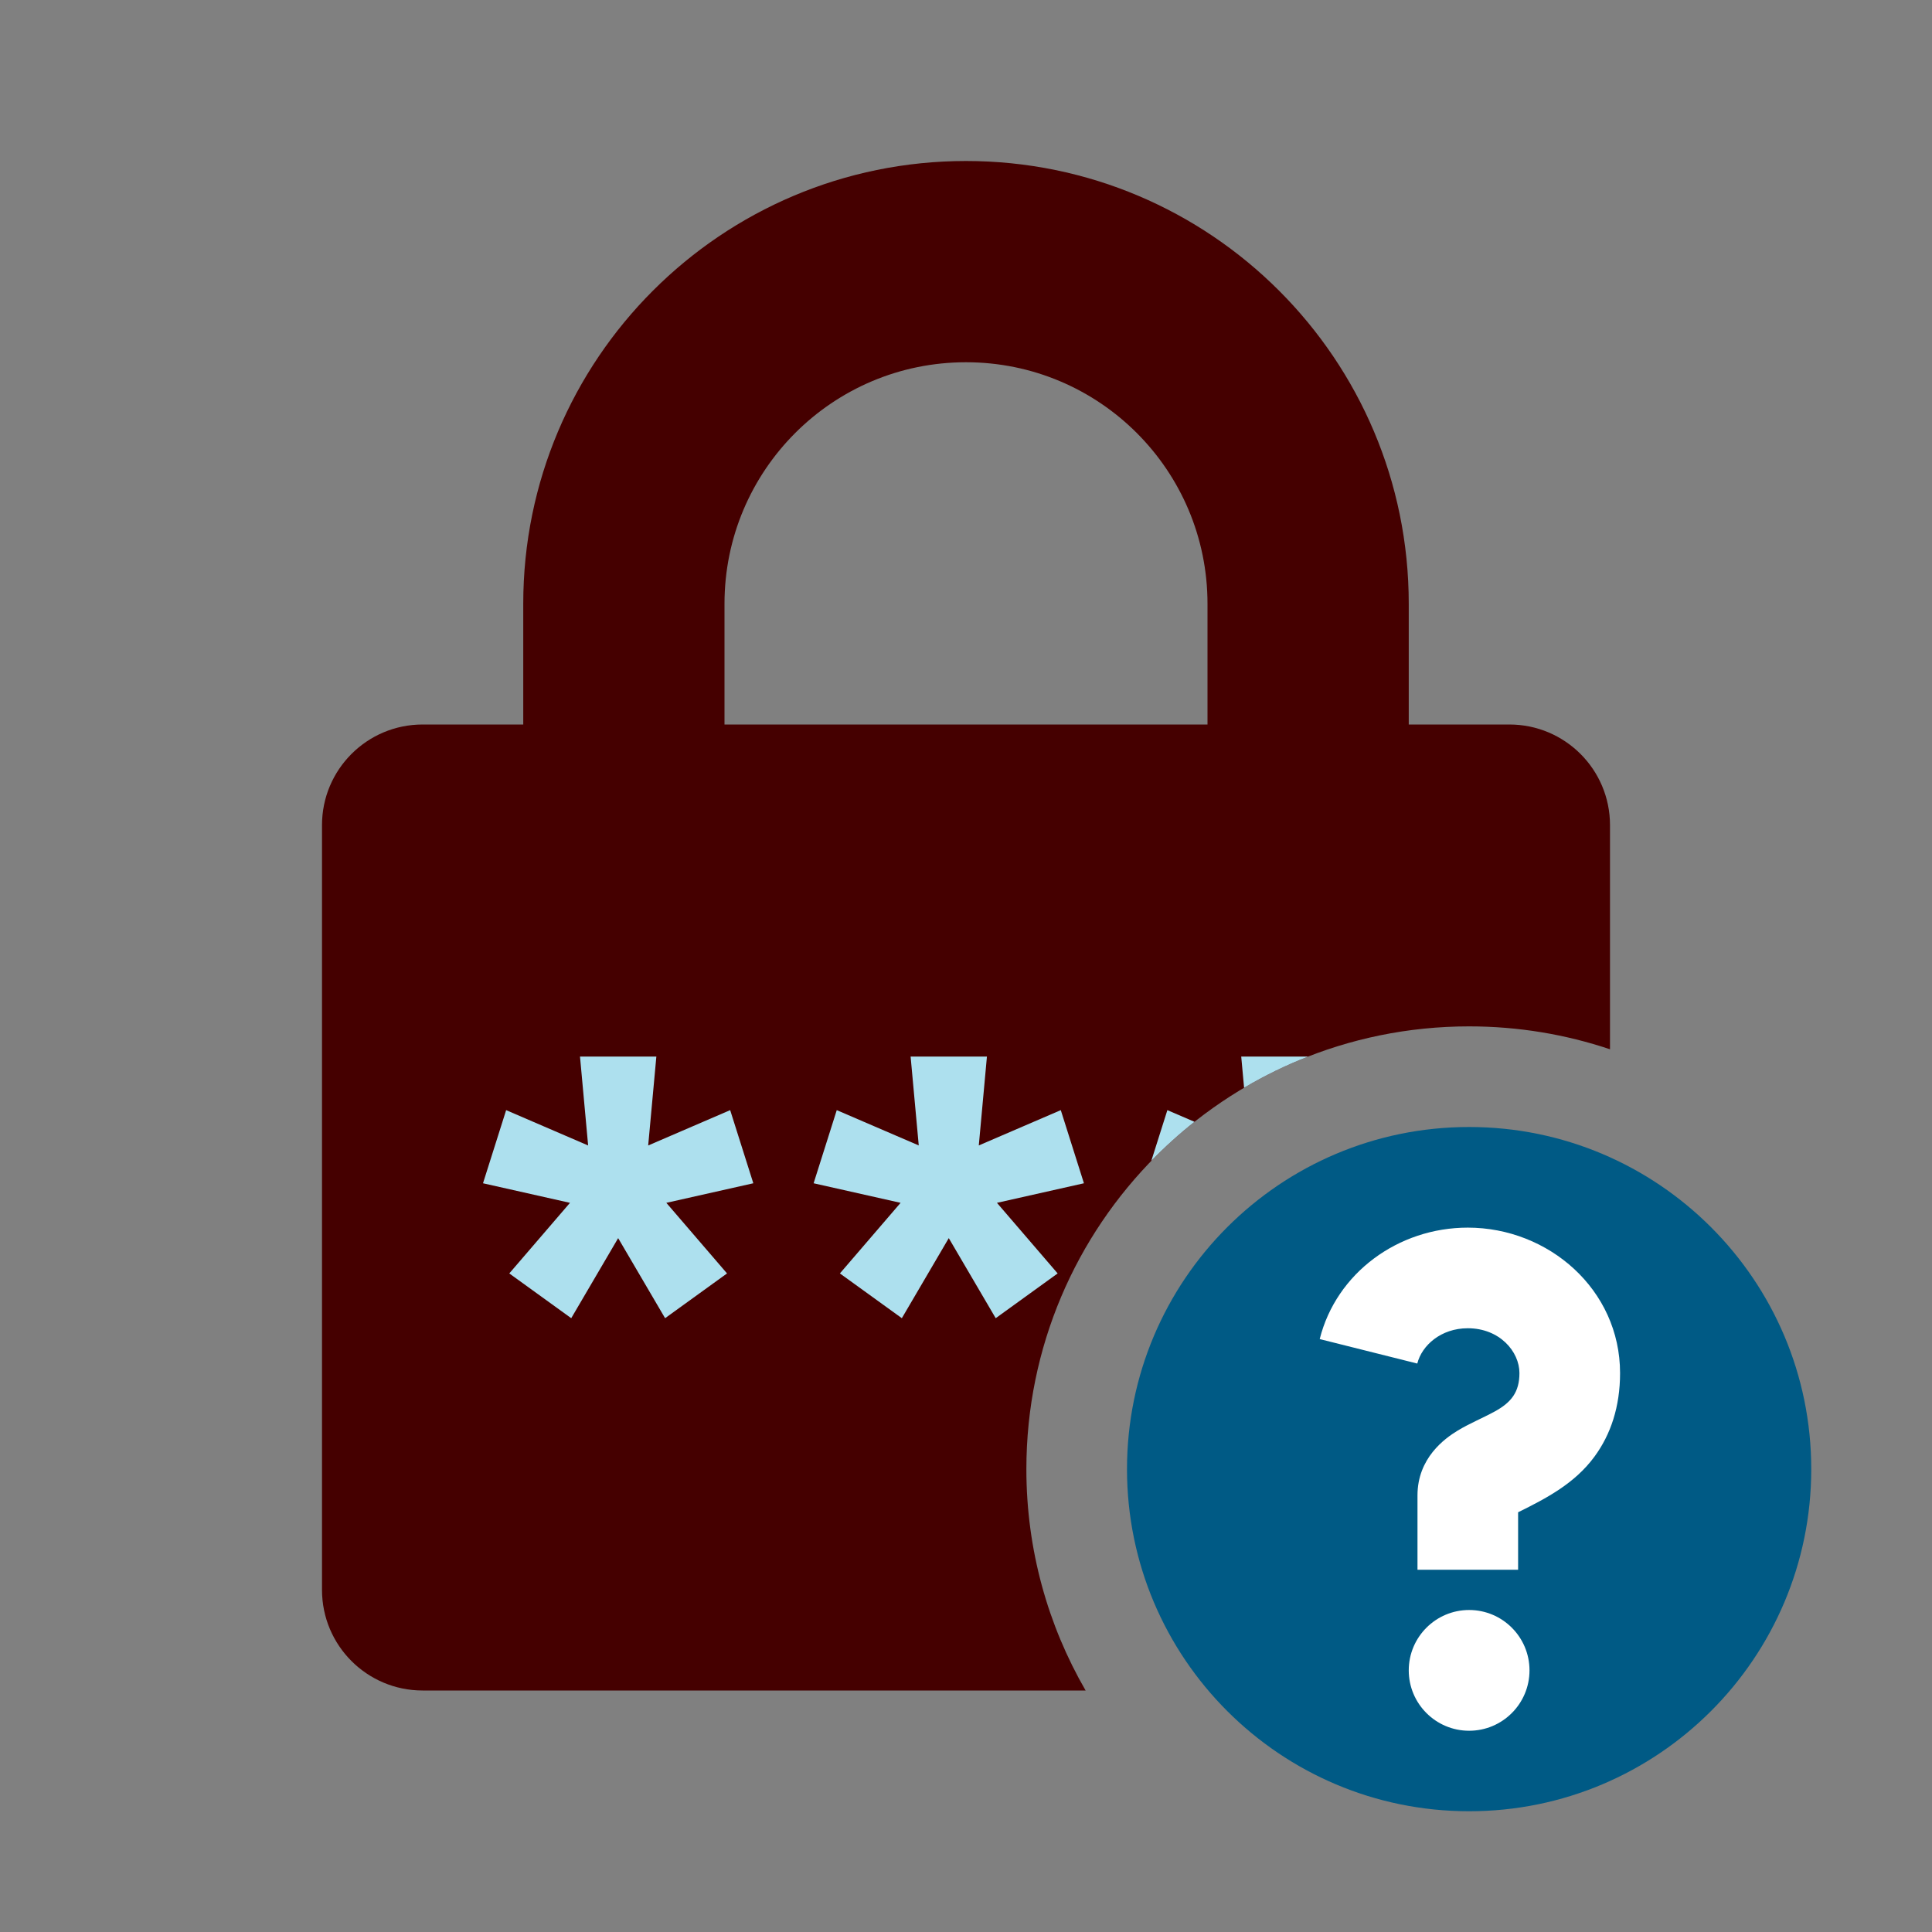
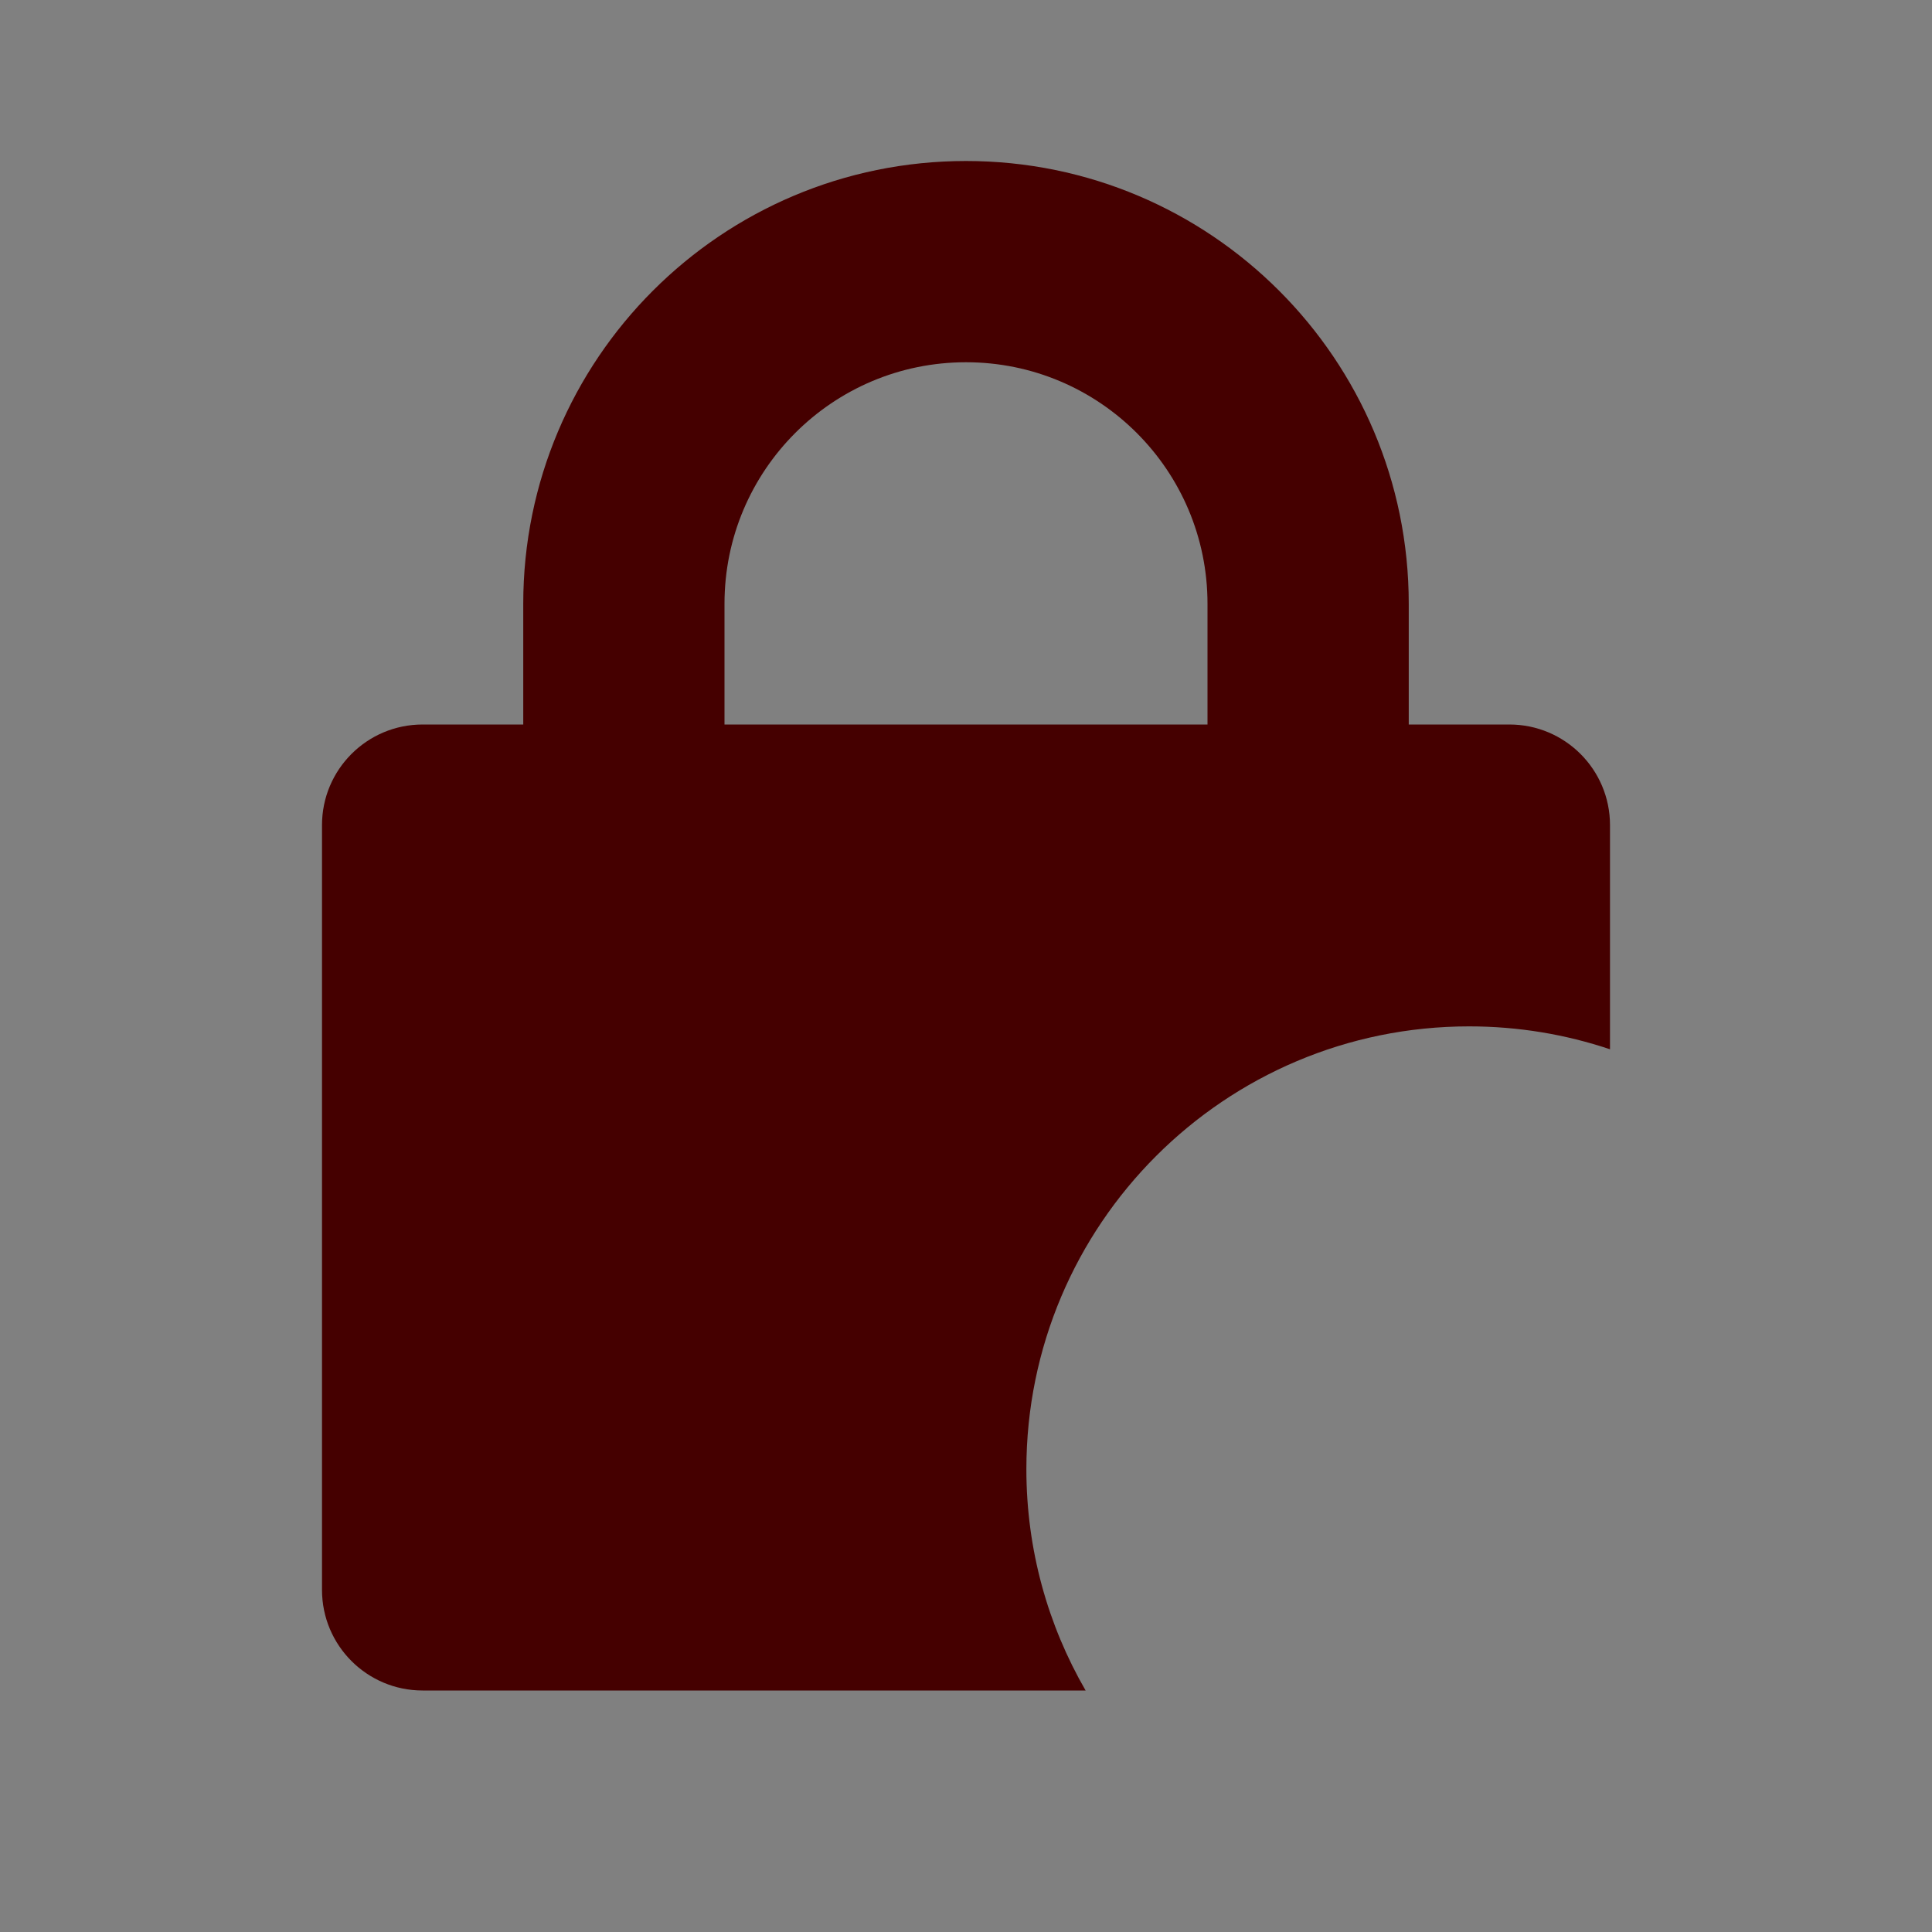
<svg xmlns="http://www.w3.org/2000/svg" width="48" height="48" viewBox="0 0 48 48" fill="none">
  <rect x="0" y="0" width="48" height="48" fill="#808080" stroke="none" />
-   <path d="M45 36.5C45 41.194 41.194 45 36.5 45C31.806 45 28 41.194 28 36.5C28 31.806 31.806 28 36.5 28C41.194 28 45 31.806 45 36.5Z" fill="#005A85" />
-   <path fill-rule="evenodd" clip-rule="evenodd" d="M35.212 33.877C35.325 33.428 35.799 33 36.467 33C37.258 33 37.75 33.579 37.75 34.114C37.75 34.593 37.54 34.847 37.134 35.069C36.83 35.235 36.508 35.365 36.212 35.545C35.892 35.74 35.217 36.225 35.217 37.154V39H37.717V37.572C38.43 37.22 39.125 36.853 39.61 36.195C40.02 35.64 40.25 34.947 40.25 34.114C40.25 32.038 38.473 30.5 36.467 30.5C34.736 30.5 33.199 31.628 32.788 33.269L35.212 33.877ZM36.5 40C35.672 40 35 40.672 35 41.5C35 42.328 35.672 43 36.5 43C37.328 43 38 42.328 38 41.5C38 40.672 37.328 40 36.5 40Z" fill="white" />
  <path fill-rule="evenodd" clip-rule="evenodd" d="M10.5 18H13V15C13 8.925 17.925 4 24 4C30.075 4 35 8.925 35 15V18H37.5C38.881 18 40 19.119 40 20.5V26.069C38.901 25.7 37.724 25.5 36.5 25.5C30.425 25.5 25.5 30.425 25.5 36.5C25.5 38.504 26.036 40.382 26.972 42H10.5C9.119 42 8 40.881 8 39.5V20.5C8 19.119 9.119 18 10.5 18ZM30 15V18H18V15C18 11.686 20.686 9 24 9C27.314 9 30 11.686 30 15Z" fill="#450000" />
-   <path fill-rule="evenodd" clip-rule="evenodd" d="M32.5 26.25H30.838L30.909 27.025C31.414 26.726 31.946 26.466 32.5 26.25ZM29.677 27.871L29.003 27.581L28.604 28.841C28.94 28.495 29.298 28.171 29.677 27.871ZM20.867 31.638L22.406 32.75L23.572 30.761L24.738 32.75L26.277 31.638L24.769 29.884L26.93 29.398L26.355 27.581L24.318 28.458L24.52 26.25H22.624L22.826 28.458L20.789 27.581L20.214 29.398L22.375 29.884L20.867 31.638ZM14.192 32.75L12.653 31.638L14.161 29.884L12 29.398L12.575 27.581L14.612 28.459L14.41 26.25H16.307L16.104 28.459L18.141 27.581L18.716 29.398L16.555 29.884L18.063 31.638L16.524 32.75L15.358 30.761L14.192 32.75Z" fill="#ADE0EE" />
</svg>